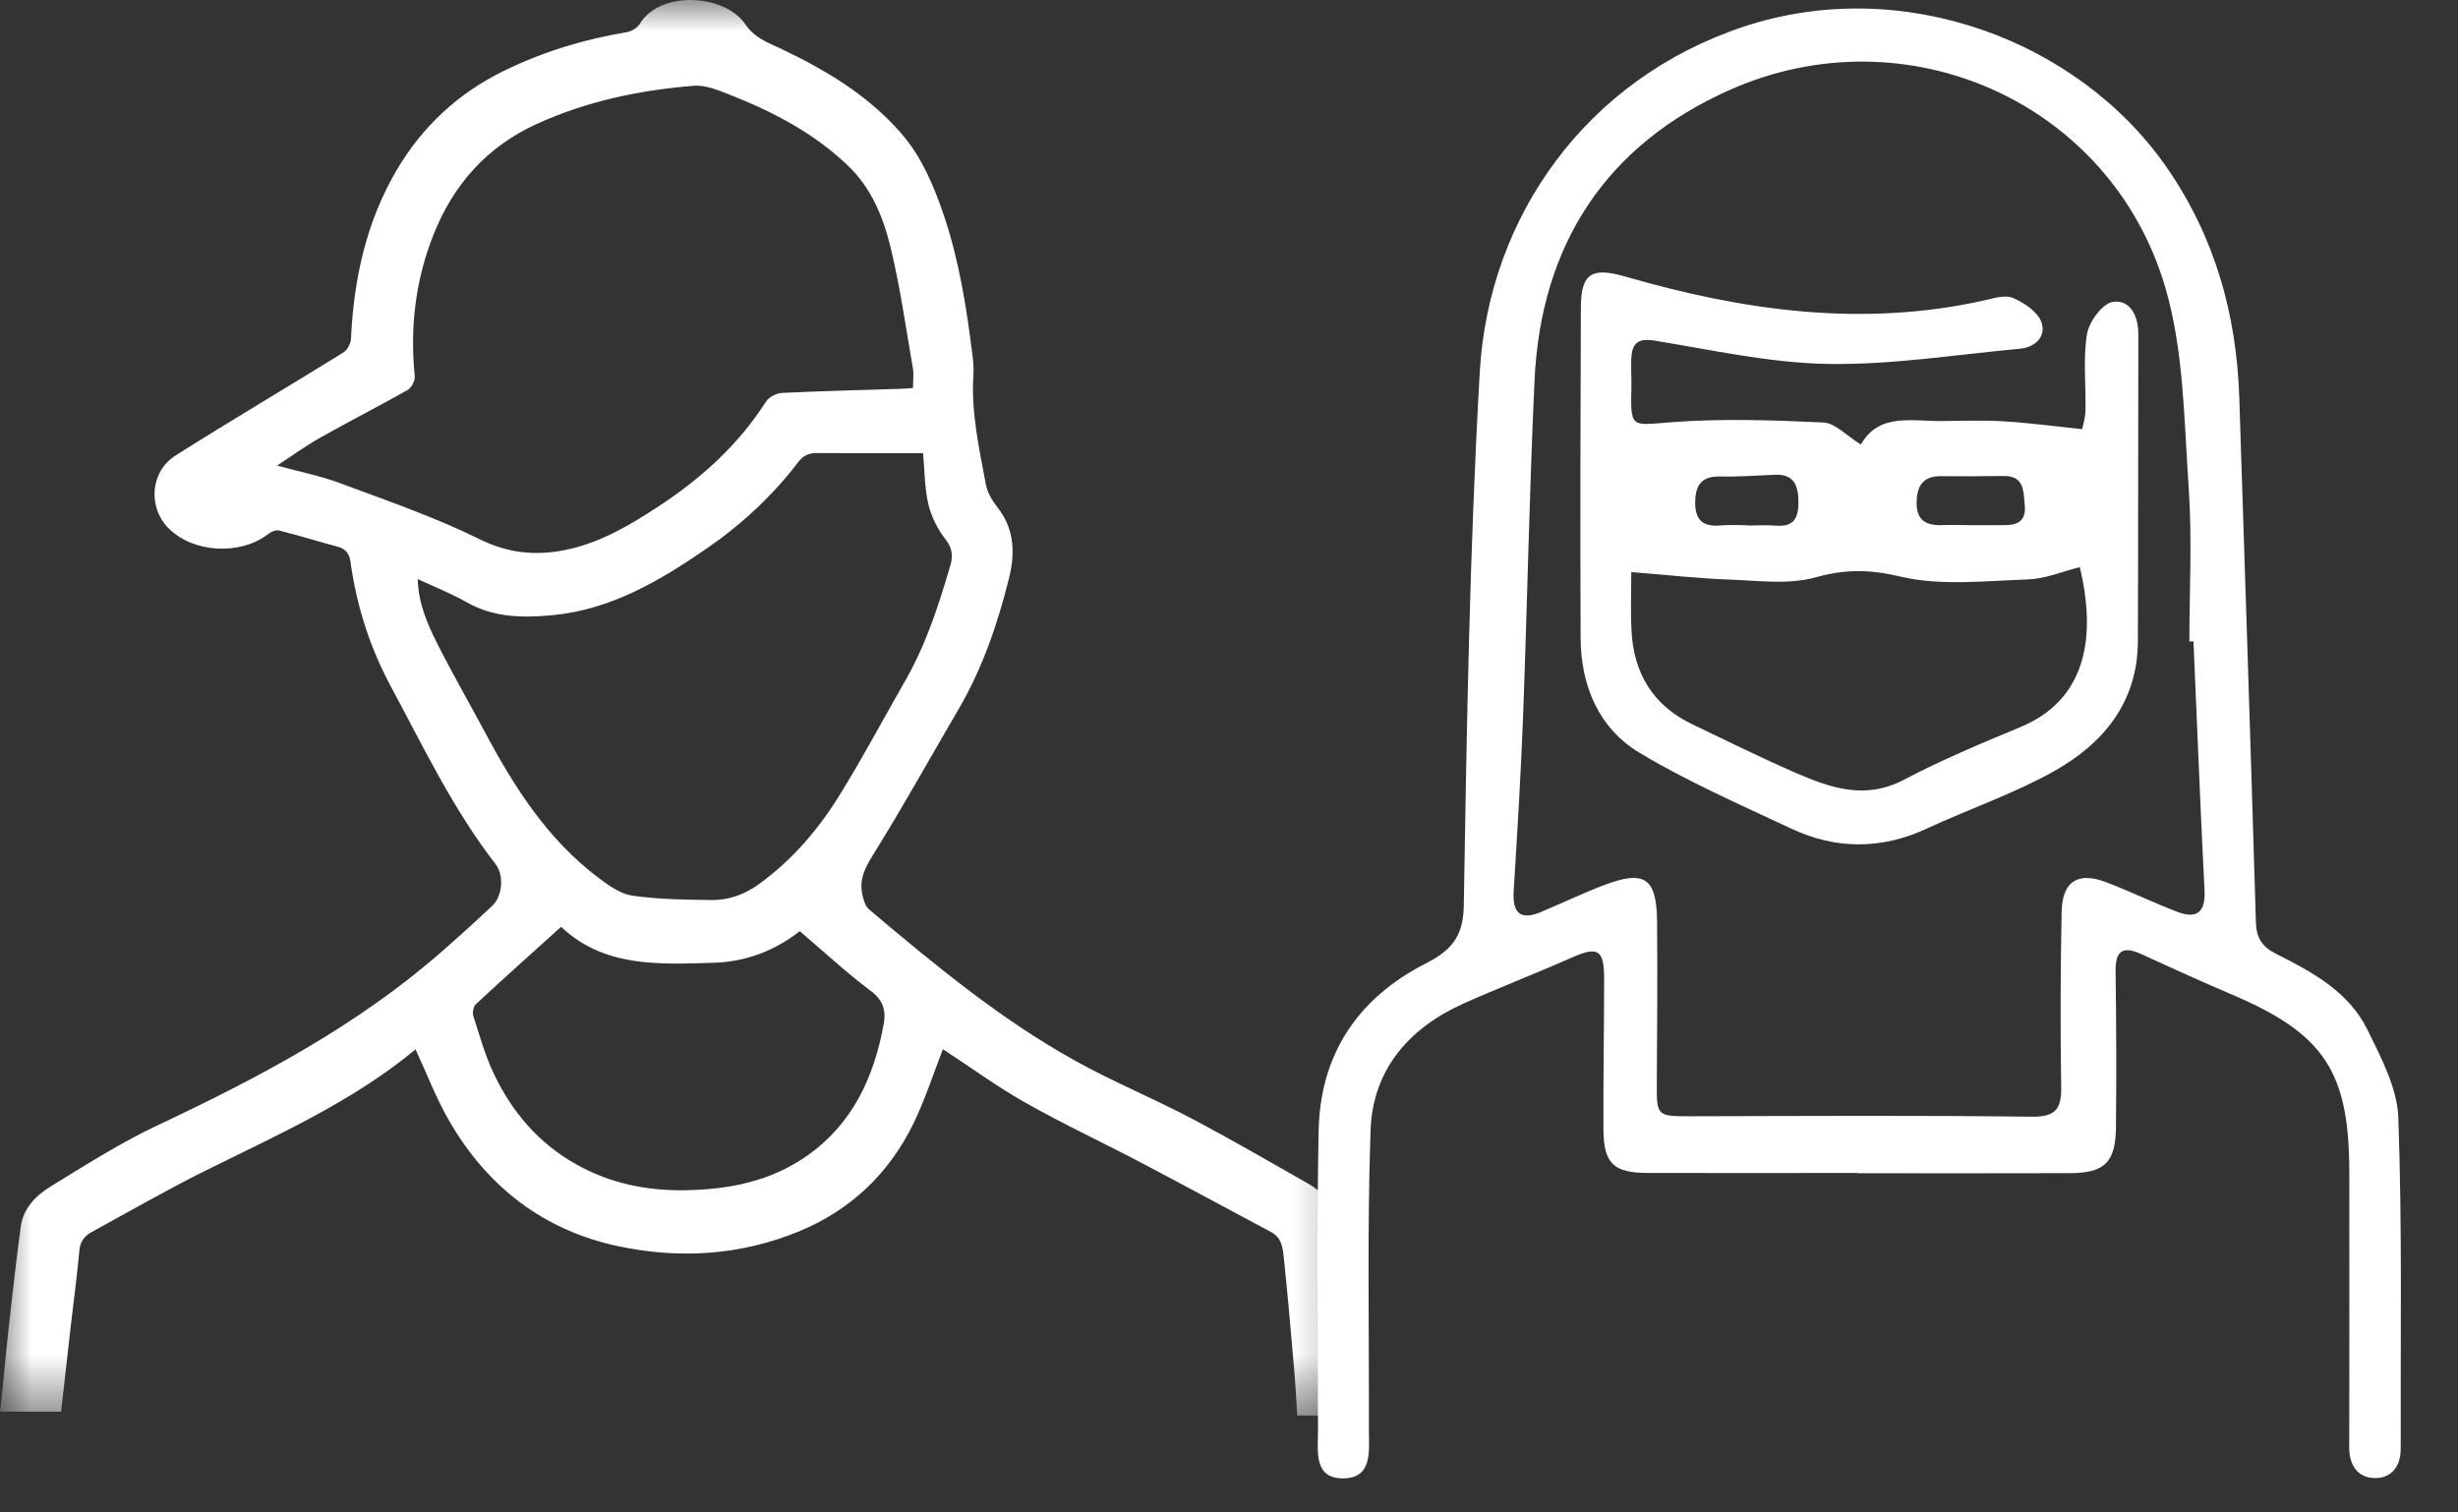
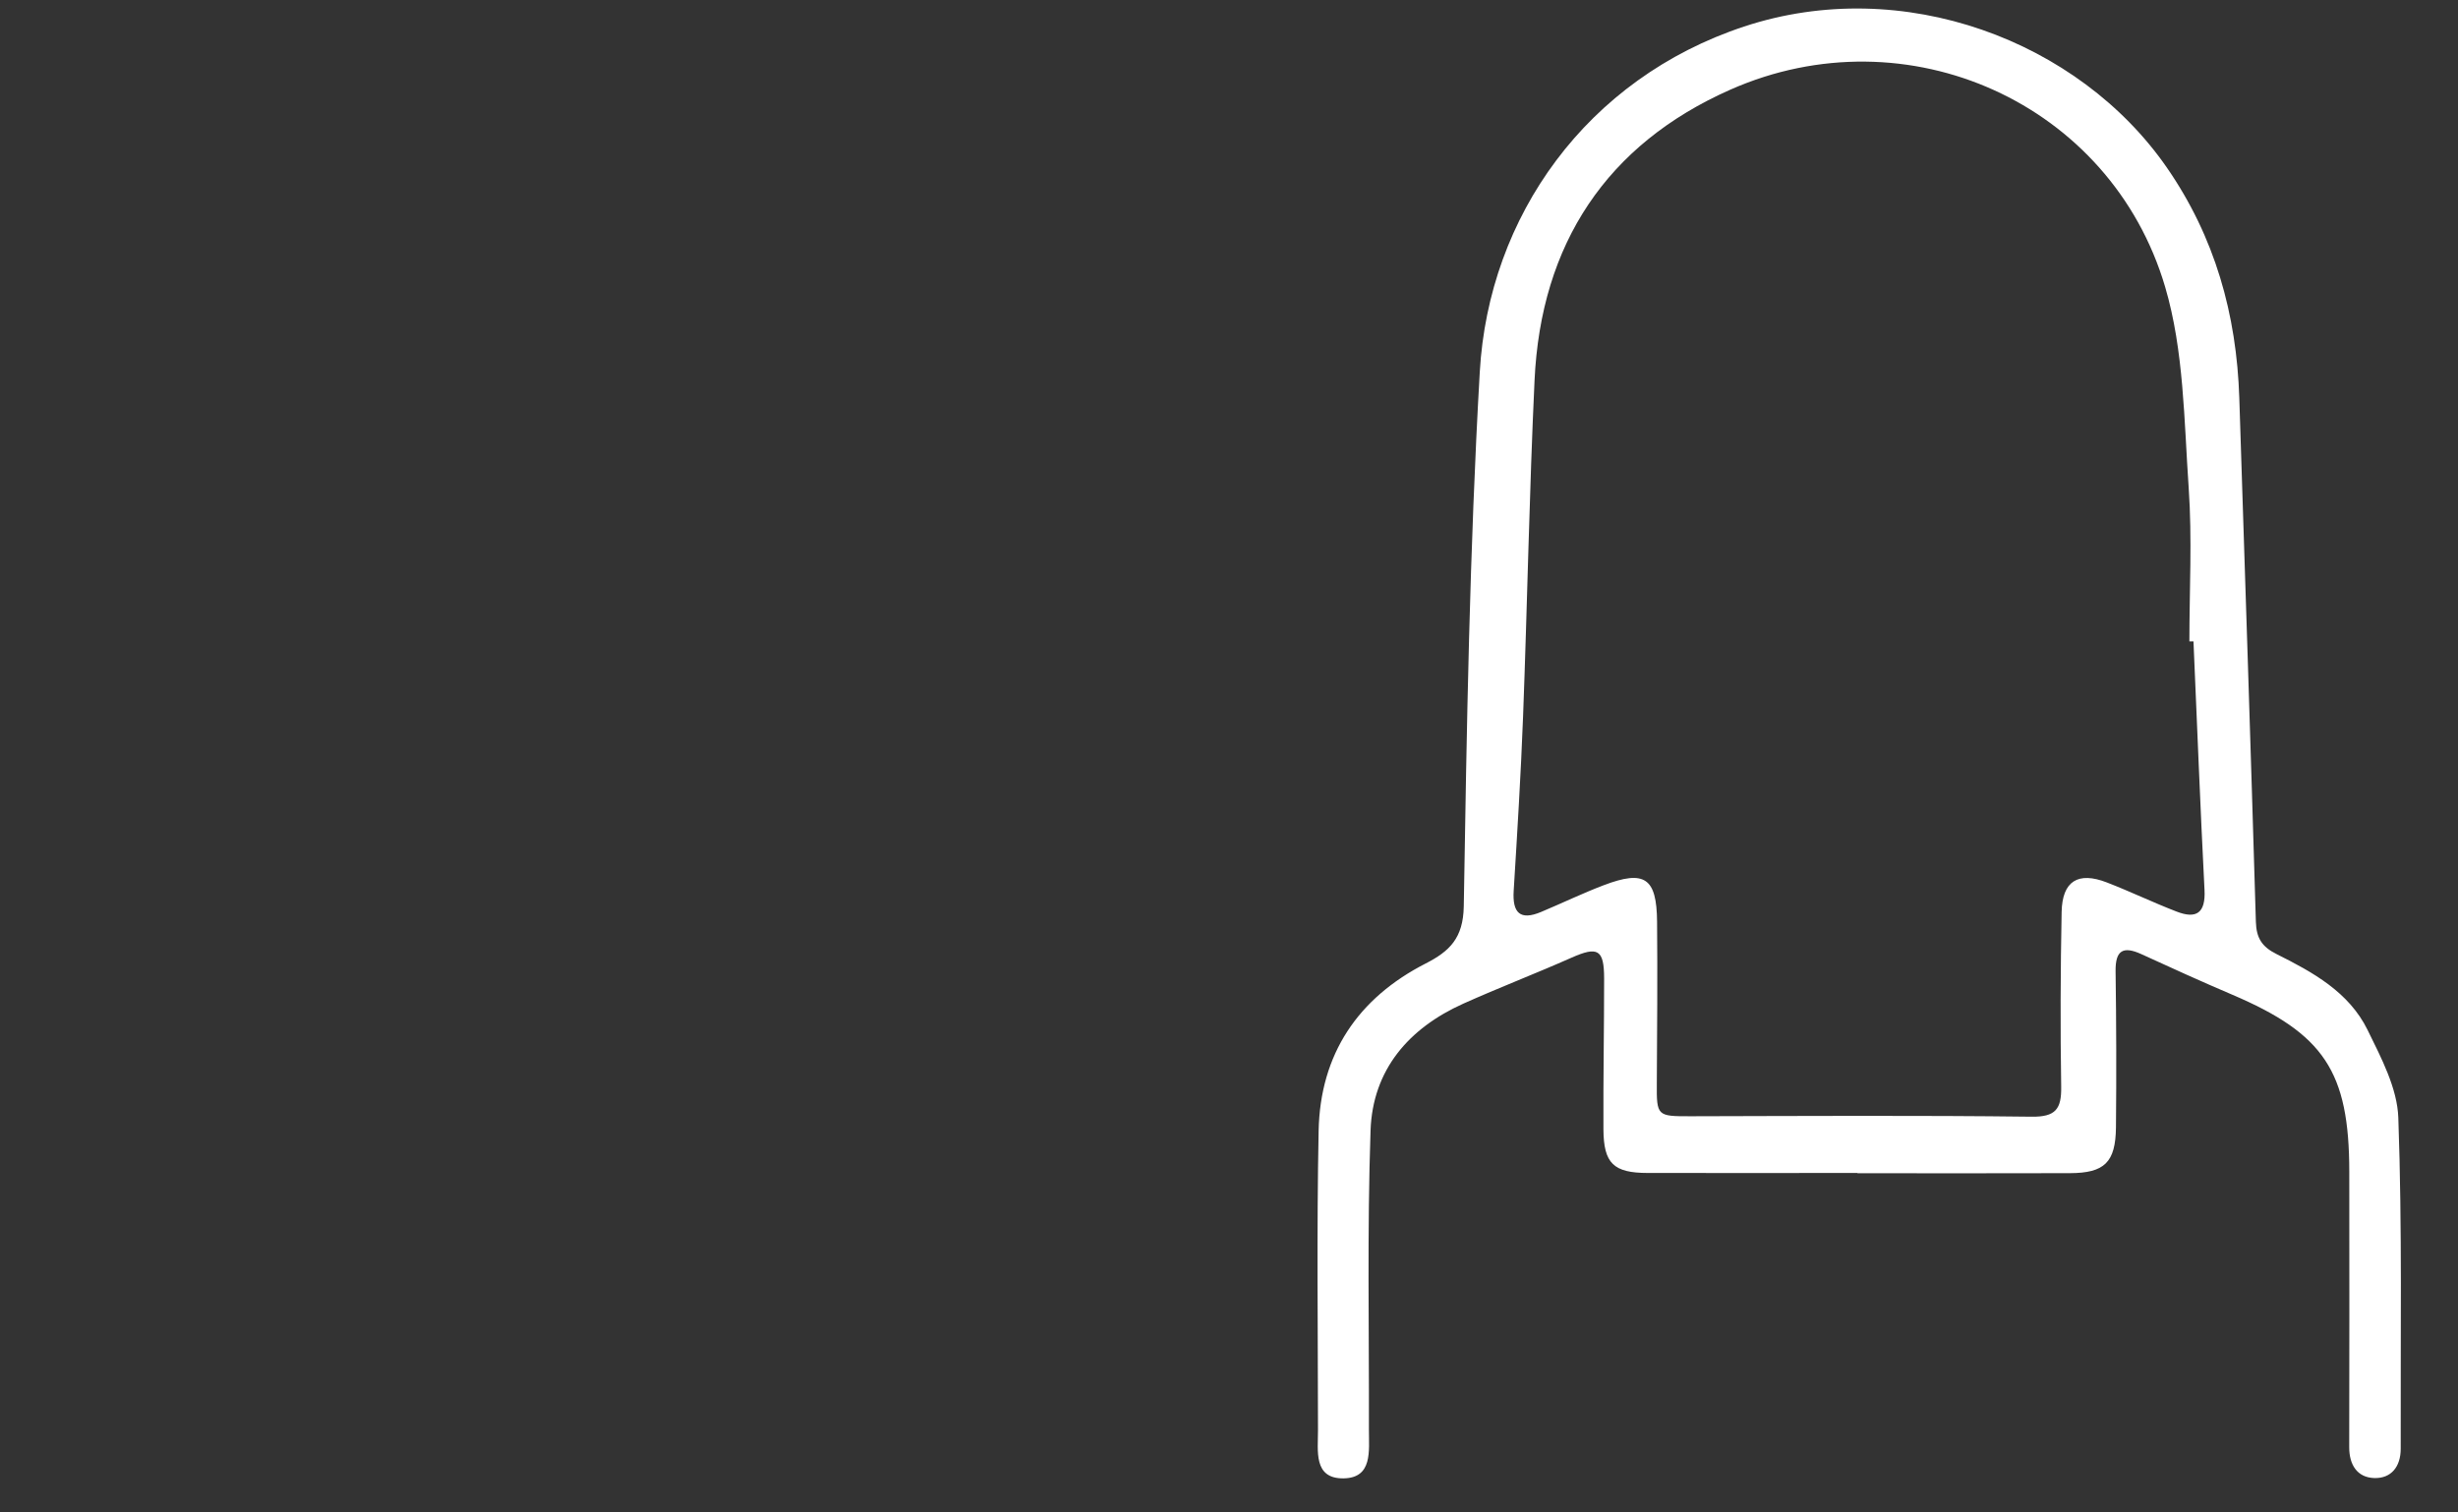
<svg xmlns="http://www.w3.org/2000/svg" xmlns:xlink="http://www.w3.org/1999/xlink" width="39px" height="24px" viewBox="0 0 39 24" version="1.1">
  <rect x="0" y="0" width="39" height="24" fill="#333333" stroke="none" />
  <title>teens</title>
  <desc>Created with Sketch.</desc>
  <defs>
-     <polygon id="path-1" points="21.631 22.462 0 22.462 0 1.49946781e-05 21.631 1.49946781e-05 21.631 22.462" />
-   </defs>
+     </defs>
  <g id="Page-1" stroke="none" stroke-width="1" fill="none" fill-rule="evenodd">
    <g id="teens">
      <g id="boy">
        <mask id="mask-2" fill="white">
          <use xlink:href="#path-1" />
        </mask>
        <g id="Clip-2" />
-         <path d="M7.551,15.934 C7.989,15.528 8.435,15.129 8.902,14.707 C9.587,15.354 10.456,15.302 11.316,15.278 C11.837,15.264 12.305,15.081 12.689,14.775 C13.073,15.103 13.429,15.434 13.816,15.724 C14.014,15.873 14.061,16.036 14.021,16.253 C13.865,17.102 13.523,17.84 12.797,18.346 C12.214,18.752 11.555,18.876 10.865,18.887 C10.255,18.896 9.676,18.777 9.137,18.473 C8.548,18.142 8.127,17.65 7.838,17.044 C7.698,16.752 7.61,16.432 7.51,16.121 C7.493,16.068 7.512,15.97 7.551,15.934 L7.551,15.934 Z M7.705,11.638 C7.449,11.158 7.175,10.687 6.932,10.2 C6.778,9.894 6.638,9.574 6.628,9.189 C6.898,9.315 7.159,9.417 7.401,9.555 C7.834,9.802 8.293,9.806 8.765,9.762 C9.696,9.674 10.471,9.215 11.22,8.699 C11.77,8.319 12.259,7.866 12.667,7.33 C12.751,7.22 12.844,7.188 12.971,7.189 C13.527,7.193 14.082,7.191 14.646,7.191 C14.671,7.459 14.668,7.738 14.73,8.001 C14.777,8.202 14.88,8.404 15.007,8.565 C15.117,8.705 15.119,8.836 15.079,8.972 C14.895,9.599 14.695,10.221 14.369,10.791 C14.016,11.407 13.683,12.036 13.308,12.638 C12.975,13.174 12.564,13.649 12.05,14.024 C11.823,14.189 11.572,14.284 11.299,14.282 C10.877,14.277 10.452,14.272 10.036,14.213 C9.844,14.185 9.653,14.049 9.489,13.924 C8.695,13.325 8.169,12.507 7.705,11.638 L7.705,11.638 Z M5.404,7.67 C5.084,7.55 4.745,7.484 4.396,7.388 C4.619,7.243 4.843,7.079 5.083,6.944 C5.541,6.685 6.011,6.447 6.469,6.188 C6.529,6.153 6.588,6.041 6.581,5.971 C6.502,5.195 6.593,4.44 6.88,3.719 C7.196,2.925 7.728,2.328 8.508,1.971 C9.304,1.606 10.146,1.43 11.01,1.361 C11.188,1.347 11.382,1.426 11.556,1.494 C12.25,1.766 12.907,2.103 13.456,2.63 C13.822,2.981 14.009,3.434 14.125,3.904 C14.281,4.54 14.371,5.193 14.484,5.84 C14.501,5.937 14.486,6.04 14.486,6.156 C14.427,6.161 14.37,6.167 14.312,6.169 C13.678,6.19 13.043,6.204 12.409,6.235 C12.32,6.239 12.2,6.3 12.153,6.374 C11.706,7.073 11.107,7.607 10.424,8.052 C9.993,8.333 9.548,8.595 9.043,8.711 C8.555,8.824 8.096,8.796 7.614,8.558 C6.903,8.207 6.148,7.947 5.404,7.67 L5.404,7.67 Z M0.969,22.401 C1.022,21.931 1.074,21.469 1.127,21.006 C1.171,20.619 1.225,20.233 1.259,19.845 C1.272,19.698 1.342,19.612 1.455,19.55 C2.053,19.223 2.644,18.883 3.254,18.579 C4.407,18.006 5.588,17.486 6.593,16.652 C6.773,17.038 6.92,17.427 7.125,17.782 C7.733,18.838 8.63,19.524 9.809,19.775 C10.784,19.982 11.759,19.921 12.689,19.535 C13.494,19.201 14.104,18.624 14.492,17.831 C14.677,17.452 14.806,17.045 14.961,16.649 C15.399,16.935 15.825,17.247 16.281,17.504 C16.883,17.844 17.51,18.136 18.122,18.458 C18.806,18.817 19.485,19.188 20.168,19.55 C20.344,19.644 20.355,19.817 20.372,19.978 C20.432,20.558 20.483,21.139 20.533,21.72 C20.554,21.963 20.567,22.207 20.583,22.462 L21.631,22.462 C21.576,21.982 21.525,21.502 21.473,21.022 C21.435,20.669 21.4,20.315 21.368,19.961 C21.325,19.477 21.202,19.034 20.748,18.777 C20.13,18.426 19.515,18.069 18.886,17.738 C18.287,17.424 17.659,17.164 17.068,16.837 C15.877,16.178 14.83,15.309 13.791,14.433 C13.727,14.379 13.696,14.268 13.679,14.177 C13.629,13.916 13.756,13.721 13.89,13.504 C14.348,12.765 14.771,12.003 15.21,11.252 C15.587,10.608 15.826,9.908 16.007,9.187 C16.107,8.789 16.101,8.406 15.833,8.06 C15.75,7.953 15.669,7.825 15.644,7.695 C15.536,7.115 15.404,6.536 15.445,5.938 C15.453,5.831 15.44,5.722 15.427,5.616 C15.333,4.863 15.214,4.114 14.968,3.394 C14.807,2.925 14.616,2.474 14.282,2.096 C13.753,1.496 13.088,1.105 12.384,0.77 C12.179,0.673 11.974,0.603 11.83,0.39 C11.499,-0.1 10.474,-0.155 10.15,0.379 C10.111,0.443 10.018,0.498 9.942,0.511 C9.263,0.624 8.612,0.822 7.991,1.126 C7.269,1.481 6.699,2.007 6.29,2.706 C5.809,3.527 5.613,4.43 5.569,5.375 C5.565,5.451 5.511,5.555 5.449,5.593 C4.565,6.141 3.669,6.669 2.79,7.225 C2.372,7.49 2.353,8.056 2.669,8.378 C3.062,8.777 3.811,8.817 4.256,8.474 C4.302,8.438 4.378,8.405 4.428,8.418 C4.741,8.497 5.049,8.592 5.36,8.676 C5.488,8.71 5.543,8.788 5.561,8.916 C5.657,9.611 5.869,10.273 6.198,10.886 C6.716,11.85 7.189,12.843 7.863,13.712 C7.999,13.887 7.974,14.219 7.814,14.37 C7.55,14.619 7.28,14.863 7.007,15.102 C5.658,16.283 4.098,17.104 2.495,17.859 C1.909,18.136 1.356,18.488 0.801,18.829 C0.572,18.97 0.368,19.171 0.329,19.466 C0.257,19.999 0.198,20.533 0.138,21.067 C0.088,21.511 0.053,21.958 -1.58798421e-05,22.401 L0.969,22.401 Z" id="Fill-1" fill="#FFFFFF" mask="url(#mask-2)" />
      </g>
      <g id="girl" transform="translate(20.905, 0.135)" fill="#FFFFFF">
        <path d="M13.63,14.33 C13.256,14.186 12.894,14.011 12.521,13.867 C12.066,13.691 11.816,13.847 11.806,14.335 C11.788,15.259 11.784,16.183 11.799,17.107 C11.805,17.464 11.712,17.59 11.328,17.585 C9.526,17.563 7.723,17.574 5.921,17.578 C5.387,17.579 5.379,17.576 5.383,17.053 C5.388,16.199 5.395,15.345 5.387,14.49 C5.381,13.794 5.19,13.665 4.54,13.912 C4.204,14.04 3.879,14.197 3.547,14.336 C3.214,14.476 3.09,14.351 3.112,14 C3.169,13.078 3.226,12.155 3.261,11.232 C3.328,9.455 3.36,7.677 3.443,5.901 C3.543,3.732 4.591,2.155 6.549,1.288 C9.357,0.046 12.587,1.501 13.448,4.417 C13.747,5.429 13.748,6.538 13.822,7.607 C13.878,8.415 13.833,9.23 13.833,10.042 C13.855,10.042 13.876,10.042 13.898,10.042 C13.955,11.357 14.006,12.672 14.073,13.987 C14.092,14.353 13.944,14.452 13.63,14.33 M17.148,17.602 C17.132,17.132 16.877,16.652 16.661,16.21 C16.365,15.606 15.788,15.29 15.217,15.005 C14.98,14.887 14.896,14.747 14.888,14.493 C14.806,11.722 14.715,8.952 14.625,6.181 C14.582,4.853 14.239,3.627 13.474,2.522 C12.079,0.509 9.287,-0.546 6.768,0.286 C4.273,1.111 2.715,3.295 2.574,5.767 C2.412,8.59 2.367,11.42 2.32,14.248 C2.311,14.754 2.092,14.961 1.717,15.153 C0.641,15.703 0.041,16.591 0.017,17.811 C-0.014,19.393 0.006,20.976 0.007,22.559 C0.008,22.888 -0.069,23.33 0.412,23.324 C0.878,23.318 0.814,22.885 0.815,22.551 C0.819,20.969 0.787,19.385 0.841,17.804 C0.874,16.839 1.449,16.18 2.311,15.792 C2.879,15.537 3.461,15.314 4.029,15.062 C4.445,14.878 4.546,14.929 4.547,15.389 C4.547,16.187 4.532,16.986 4.536,17.784 C4.539,18.328 4.697,18.477 5.239,18.478 C6.348,18.48 7.457,18.478 8.567,18.478 L8.567,18.482 C9.69,18.482 10.813,18.485 11.936,18.481 C12.487,18.479 12.662,18.31 12.668,17.754 C12.676,16.927 12.674,16.101 12.662,15.275 C12.658,14.942 12.784,14.875 13.07,15.005 C13.549,15.225 14.028,15.442 14.513,15.649 C15.969,16.27 16.369,16.868 16.37,18.458 C16.372,19.915 16.372,21.372 16.369,22.828 C16.368,23.109 16.496,23.31 16.765,23.319 C17.035,23.328 17.186,23.139 17.186,22.854 C17.181,21.103 17.211,19.351 17.148,17.602" id="Fill-1" />
-         <path d="M11.153,11.402 C10.528,11.662 9.901,11.924 9.302,12.239 C8.693,12.56 8.145,12.37 7.594,12.132 C7.038,11.891 6.495,11.62 5.948,11.359 C5.325,11.062 5.014,10.551 4.981,9.867 C4.965,9.53 4.978,9.191 4.978,8.943 C5.592,8.992 6.063,9.045 6.535,9.062 C6.991,9.078 7.473,9.146 7.9,9.027 C8.372,8.895 8.761,8.899 9.247,9.014 C9.892,9.166 10.598,9.082 11.276,9.059 C11.55,9.049 11.821,8.933 12.094,8.864 C12.362,9.981 12.194,10.969 11.153,11.402 M6.386,7.426 C6.675,7.433 6.966,7.41 7.255,7.399 C7.554,7.386 7.627,7.559 7.63,7.824 C7.632,8.08 7.561,8.229 7.277,8.206 C7.126,8.194 6.973,8.204 6.821,8.204 L6.821,8.2 C6.683,8.2 6.543,8.189 6.406,8.202 C6.131,8.23 5.988,8.132 5.992,7.834 C5.995,7.561 6.095,7.42 6.386,7.426 M9.891,7.421 C10.222,7.424 10.553,7.423 10.884,7.418 C11.215,7.414 11.199,7.656 11.221,7.881 C11.246,8.131 11.109,8.199 10.898,8.198 C10.718,8.197 10.539,8.198 10.36,8.198 C10.208,8.197 10.056,8.193 9.904,8.198 C9.66,8.206 9.504,8.124 9.505,7.845 C9.507,7.58 9.603,7.418 9.891,7.421 M12.617,4.656 C12.453,4.681 12.24,4.971 12.208,5.169 C12.144,5.564 12.194,5.978 12.184,6.384 C12.181,6.509 12.139,6.633 12.131,6.675 C11.671,6.627 11.283,6.574 10.893,6.551 C10.561,6.531 10.228,6.543 9.895,6.546 C9.42,6.55 8.906,6.416 8.621,6.919 C8.391,6.778 8.213,6.578 8.027,6.569 C7.224,6.532 6.416,6.504 5.616,6.565 C4.961,6.615 4.966,6.673 4.98,5.987 C4.982,5.847 4.972,5.707 4.977,5.567 C4.986,5.331 5.065,5.224 5.342,5.269 C6.257,5.418 7.175,5.624 8.095,5.64 C9.112,5.657 10.132,5.492 11.149,5.398 C11.394,5.375 11.568,5.197 11.483,4.972 C11.421,4.808 11.21,4.669 11.034,4.593 C10.912,4.539 10.734,4.597 10.586,4.63 C8.652,5.064 6.76,4.797 4.891,4.256 C4.362,4.103 4.181,4.191 4.178,4.736 C4.171,6.487 4.166,8.238 4.174,9.989 C4.178,10.748 4.461,11.421 5.107,11.809 C5.872,12.269 6.698,12.629 7.508,13.01 C8.223,13.347 8.946,13.349 9.672,13.011 C10.337,12.701 11.04,12.464 11.678,12.107 C12.461,11.669 13.012,11.017 13.016,10.041 C13.022,8.417 13.019,6.793 13.023,5.168 C13.023,4.876 12.892,4.614 12.617,4.656" id="Fill-3" />
      </g>
    </g>
  </g>
</svg>